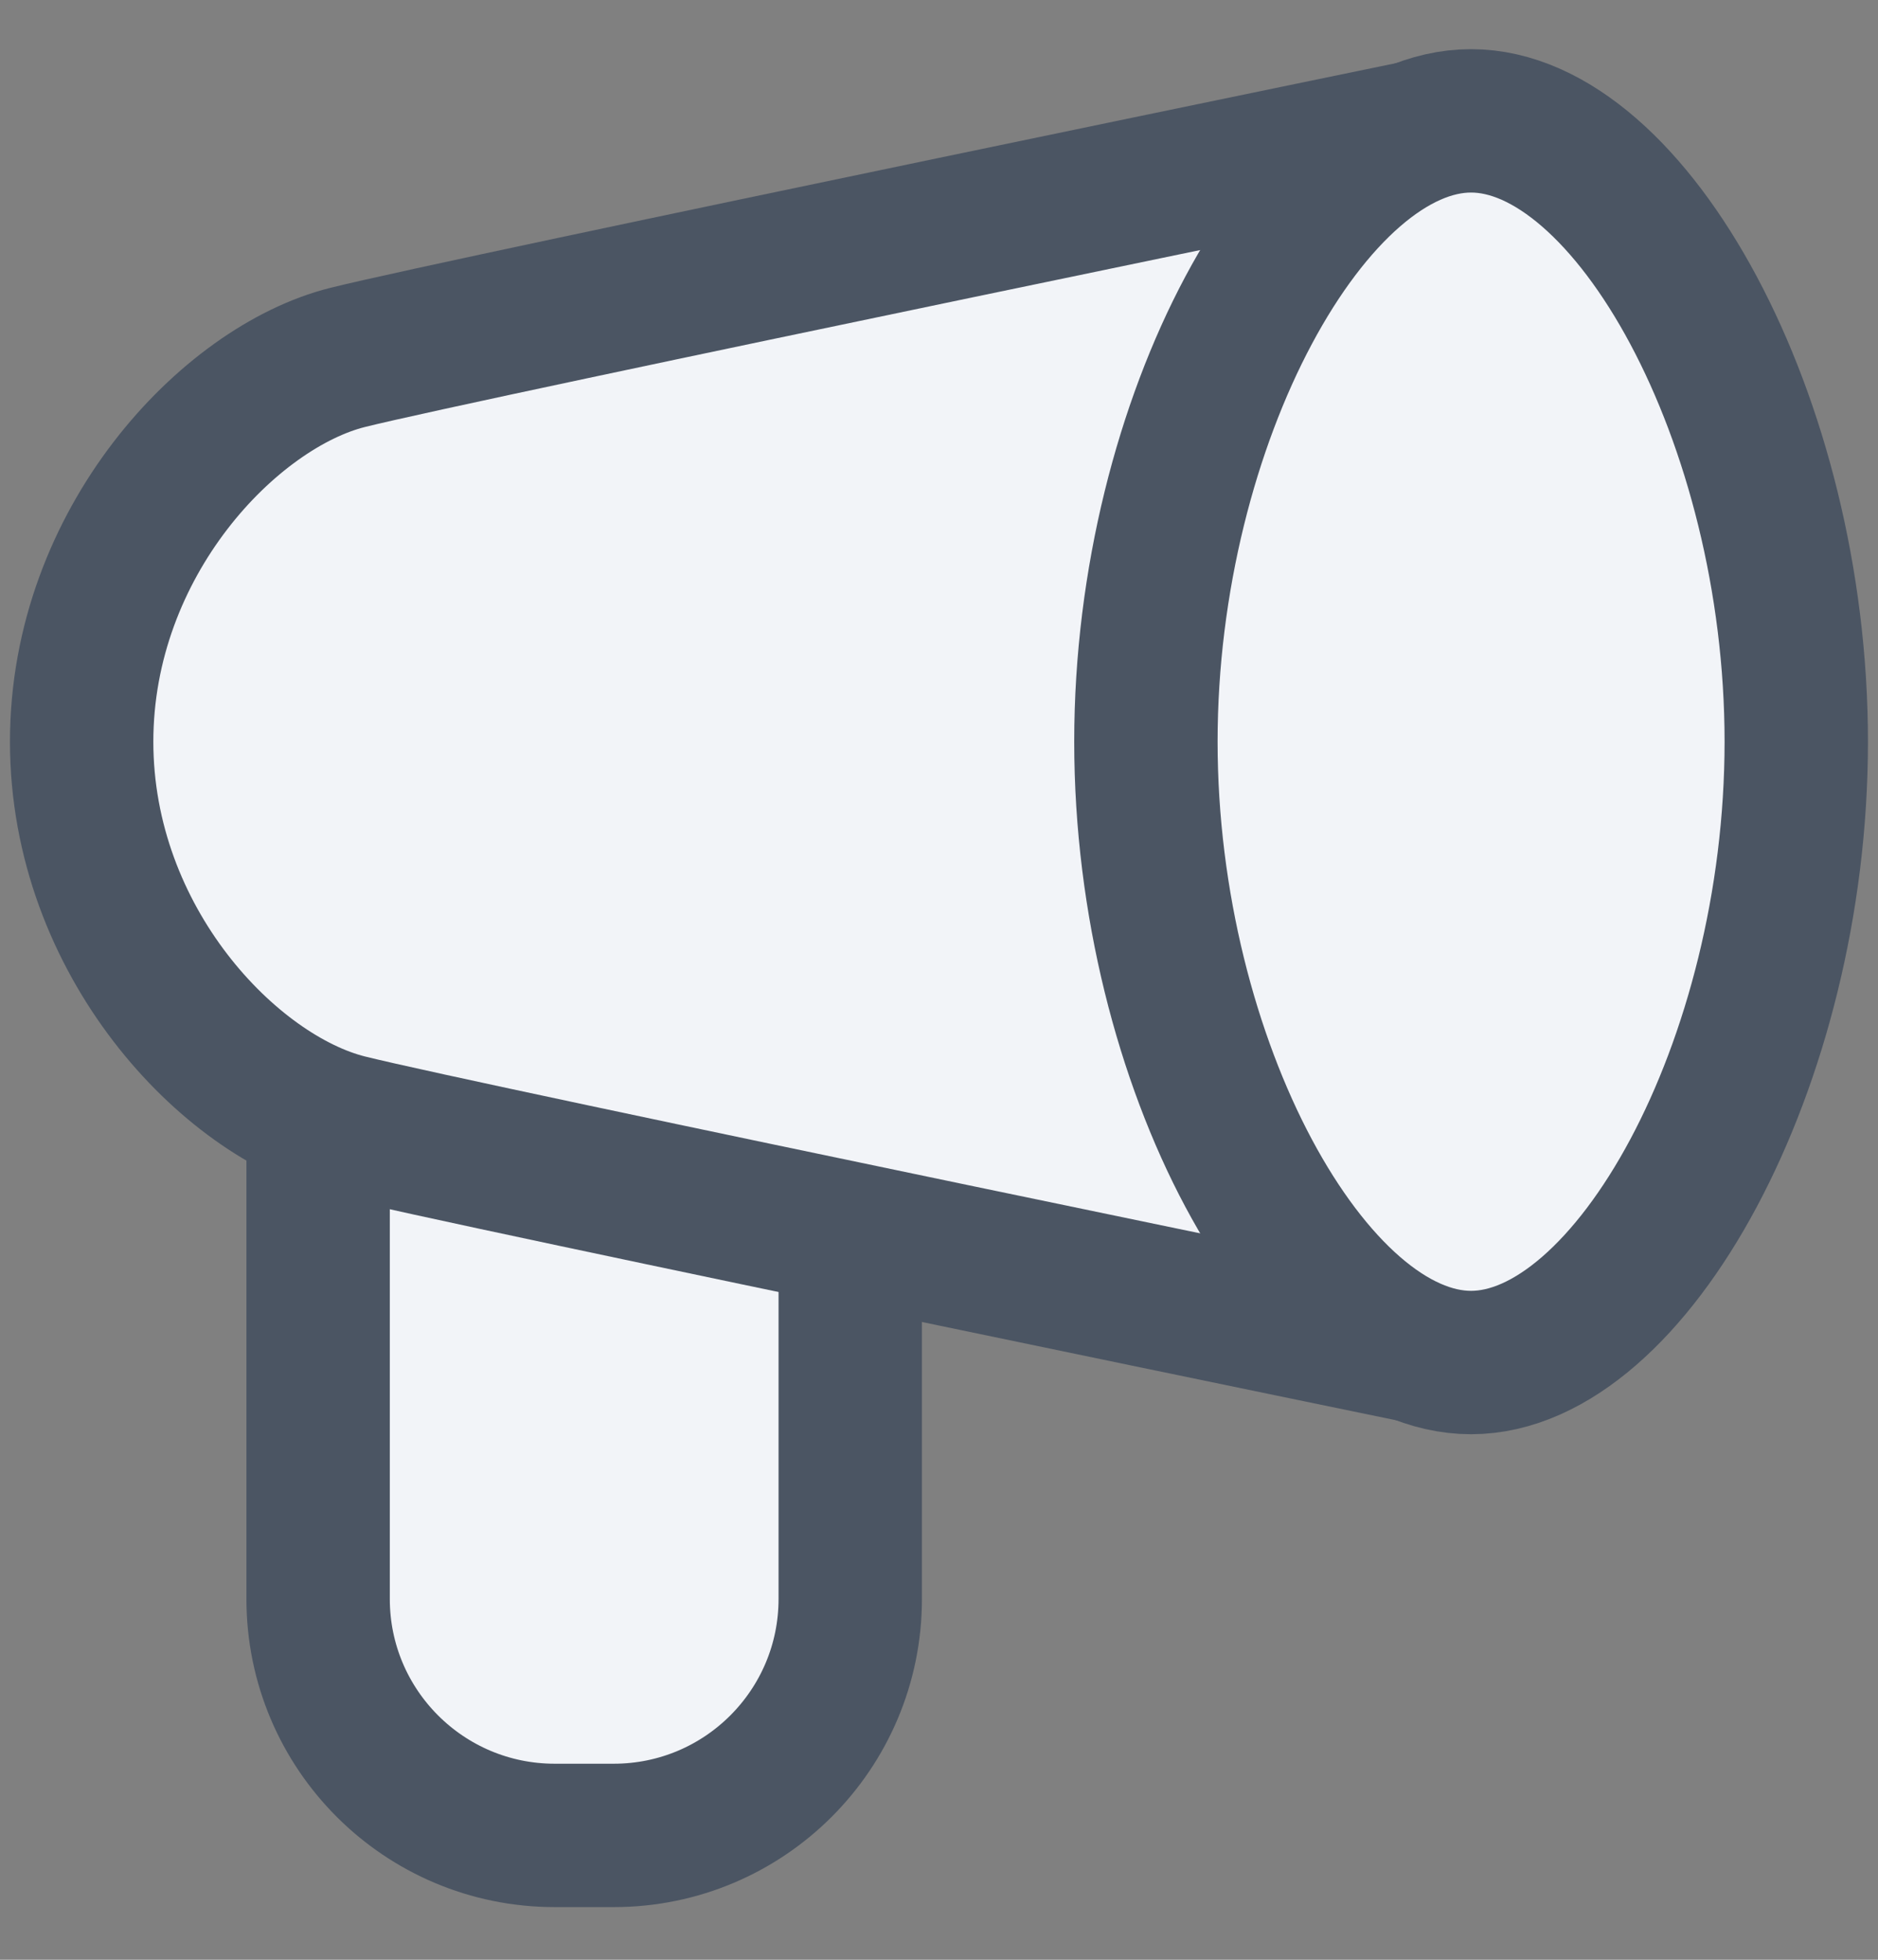
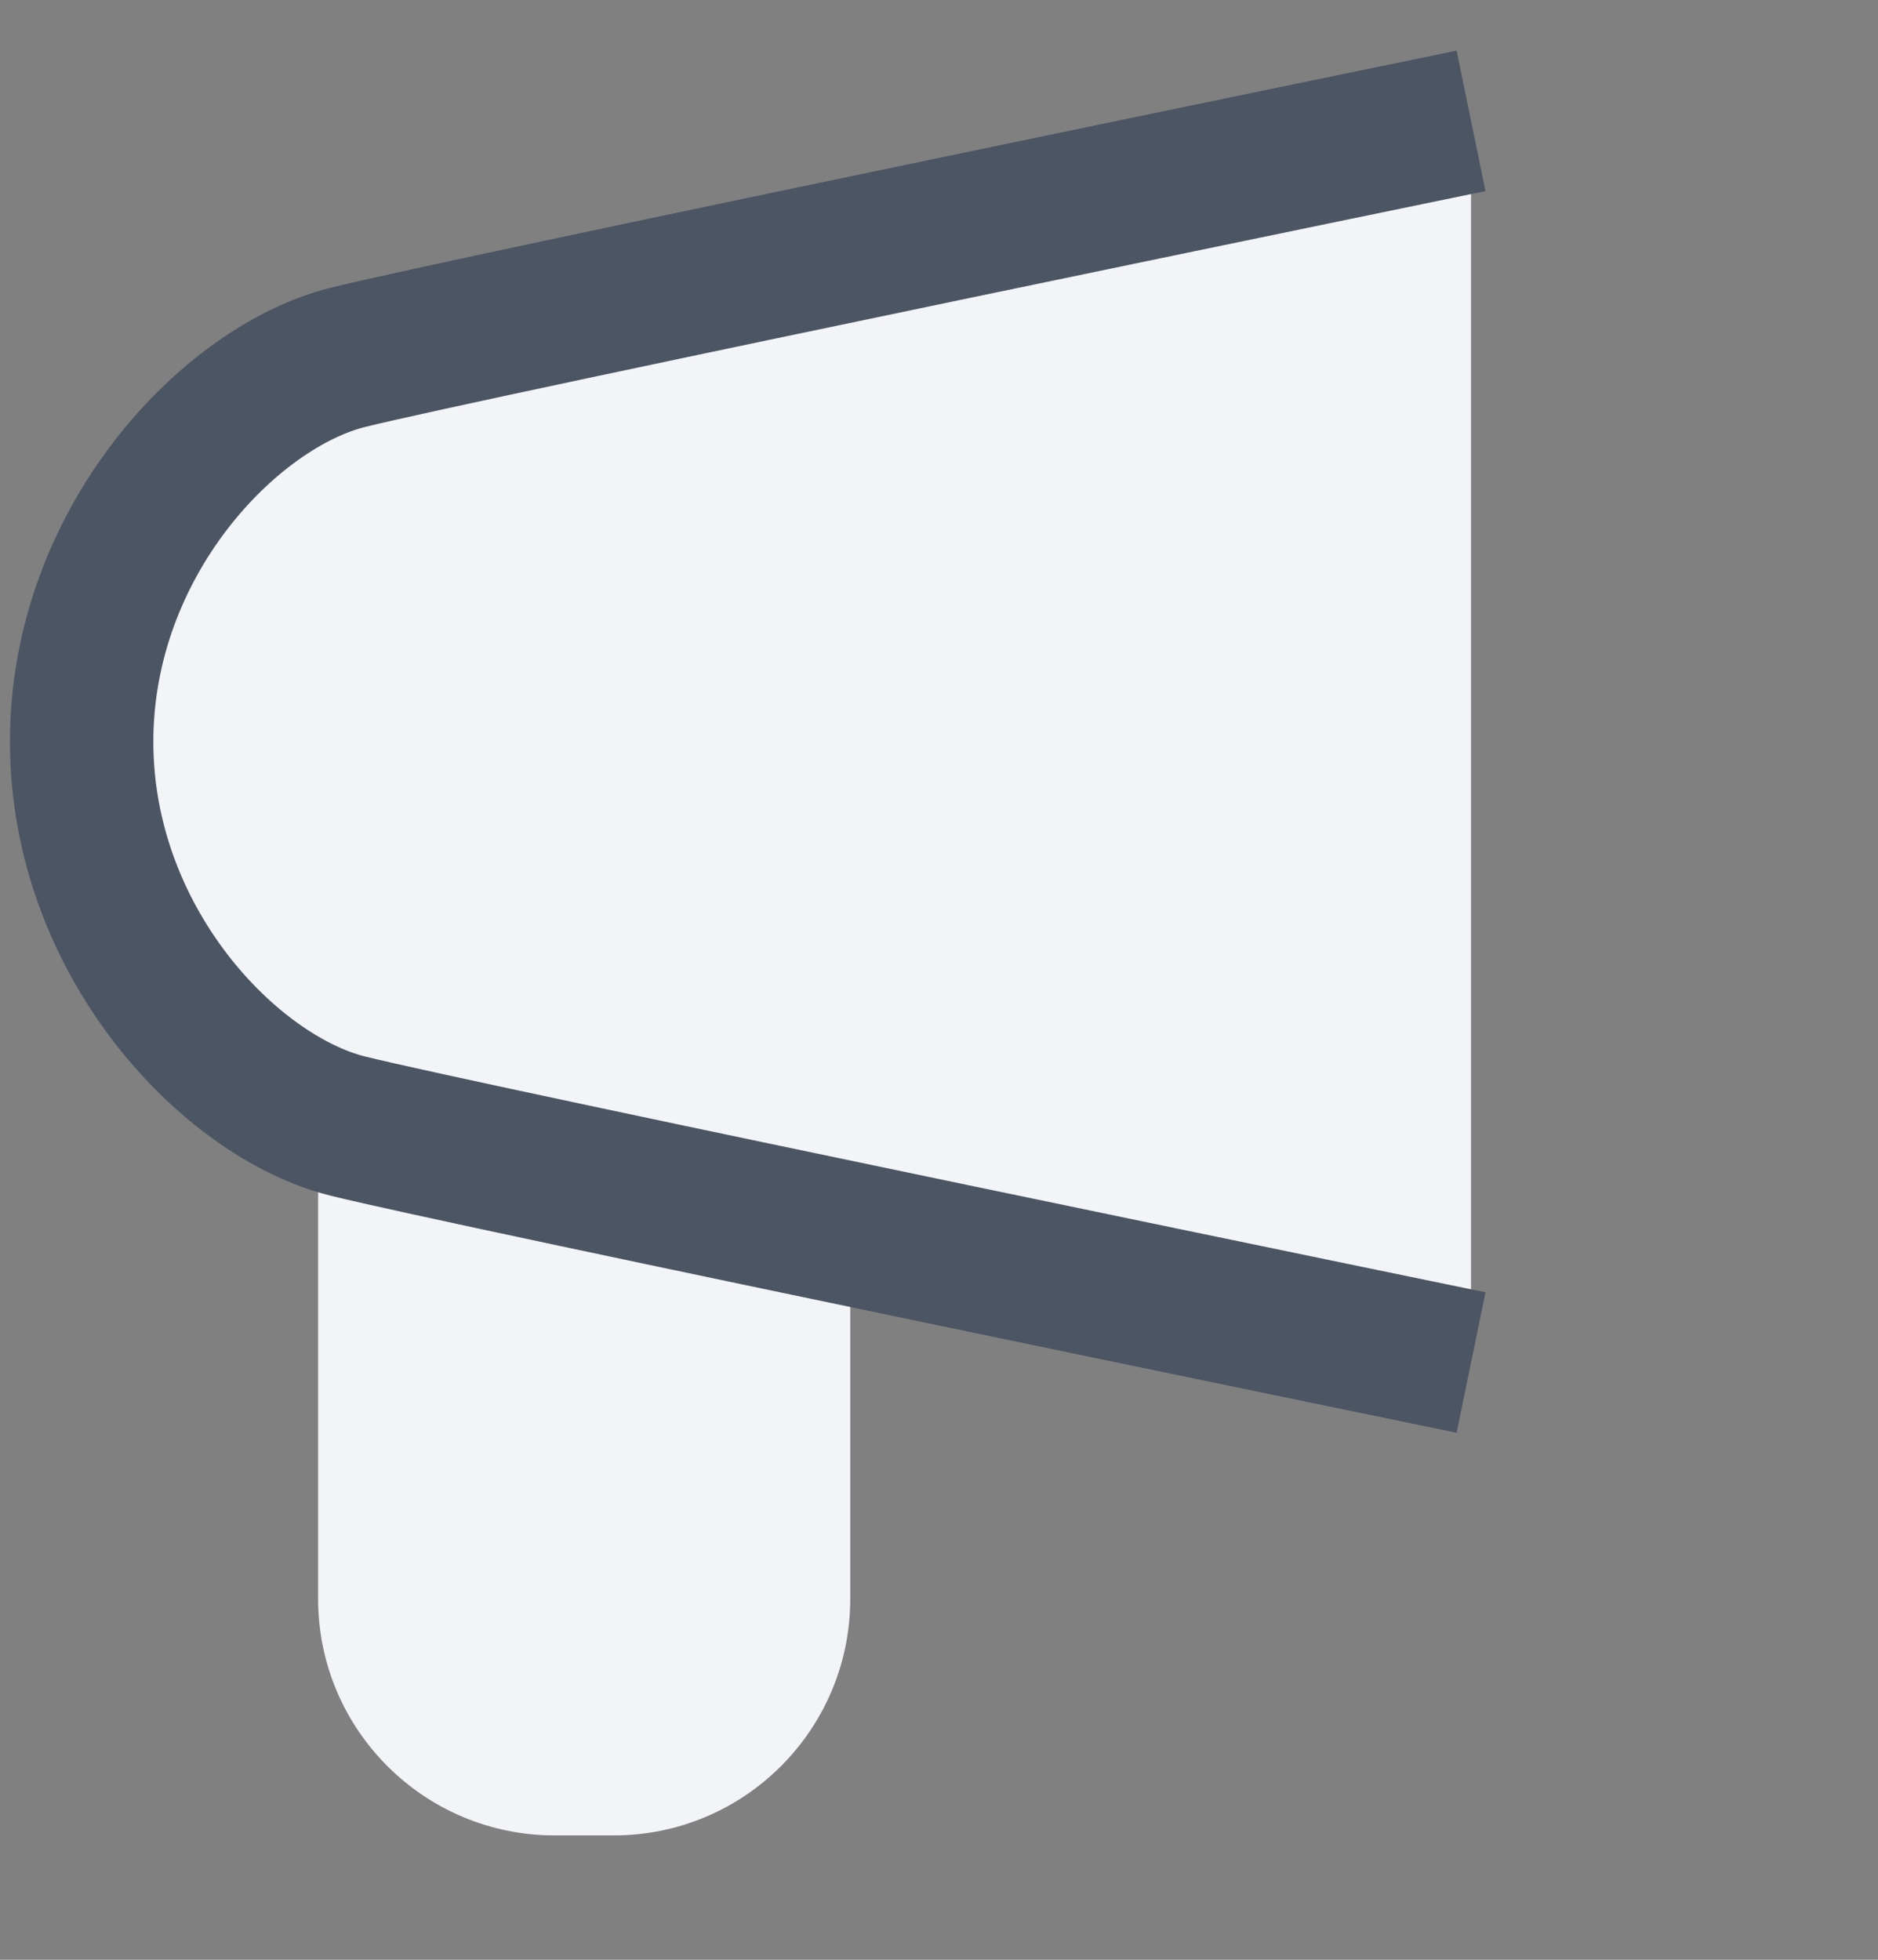
<svg xmlns="http://www.w3.org/2000/svg" width="23" height="24" viewBox="0 0 23 24" fill="none">
  <rect x="0" y="0" width="23" height="24" fill="#808080" stroke="none" />
  <path d="M3.896 13.793V19.581C3.896 21.18 5.193 22.477 6.793 22.477H7.517C9.117 22.477 10.413 21.18 10.413 19.581L10.413 15.258" fill="#F2F4F8" />
-   <path d="M3.896 13.793V19.581C3.896 21.18 5.193 22.477 6.793 22.477H7.517C9.117 22.477 10.413 21.18 10.413 19.581L10.413 15.258" stroke="#4B5563" stroke-width="1.756" />
  <path d="M18.016 16.686C18.016 16.686 5.707 14.152 4.258 13.79C2.81 13.428 1 11.53 1 9.083C1 6.637 2.81 4.739 4.258 4.377C5.707 4.015 18.016 1.48 18.016 1.48" fill="#F2F4F8" />
  <path d="M18.016 16.686C18.016 16.686 5.707 14.152 4.258 13.79C2.81 13.428 1 11.53 1 9.083C1 6.637 2.81 4.739 4.258 4.377C5.707 4.015 18.016 1.48 18.016 1.48" stroke="#4B5563" stroke-width="1.756" />
-   <path d="M21.999 9.083C21.999 13.035 19.971 16.686 18.016 16.686C16.061 16.686 14.034 13.035 14.034 9.083C14.034 5.131 16.061 1.48 18.016 1.48C19.971 1.48 21.999 5.131 21.999 9.083Z" fill="#F2F4F8" stroke="#4B5563" stroke-width="1.756" />
</svg>